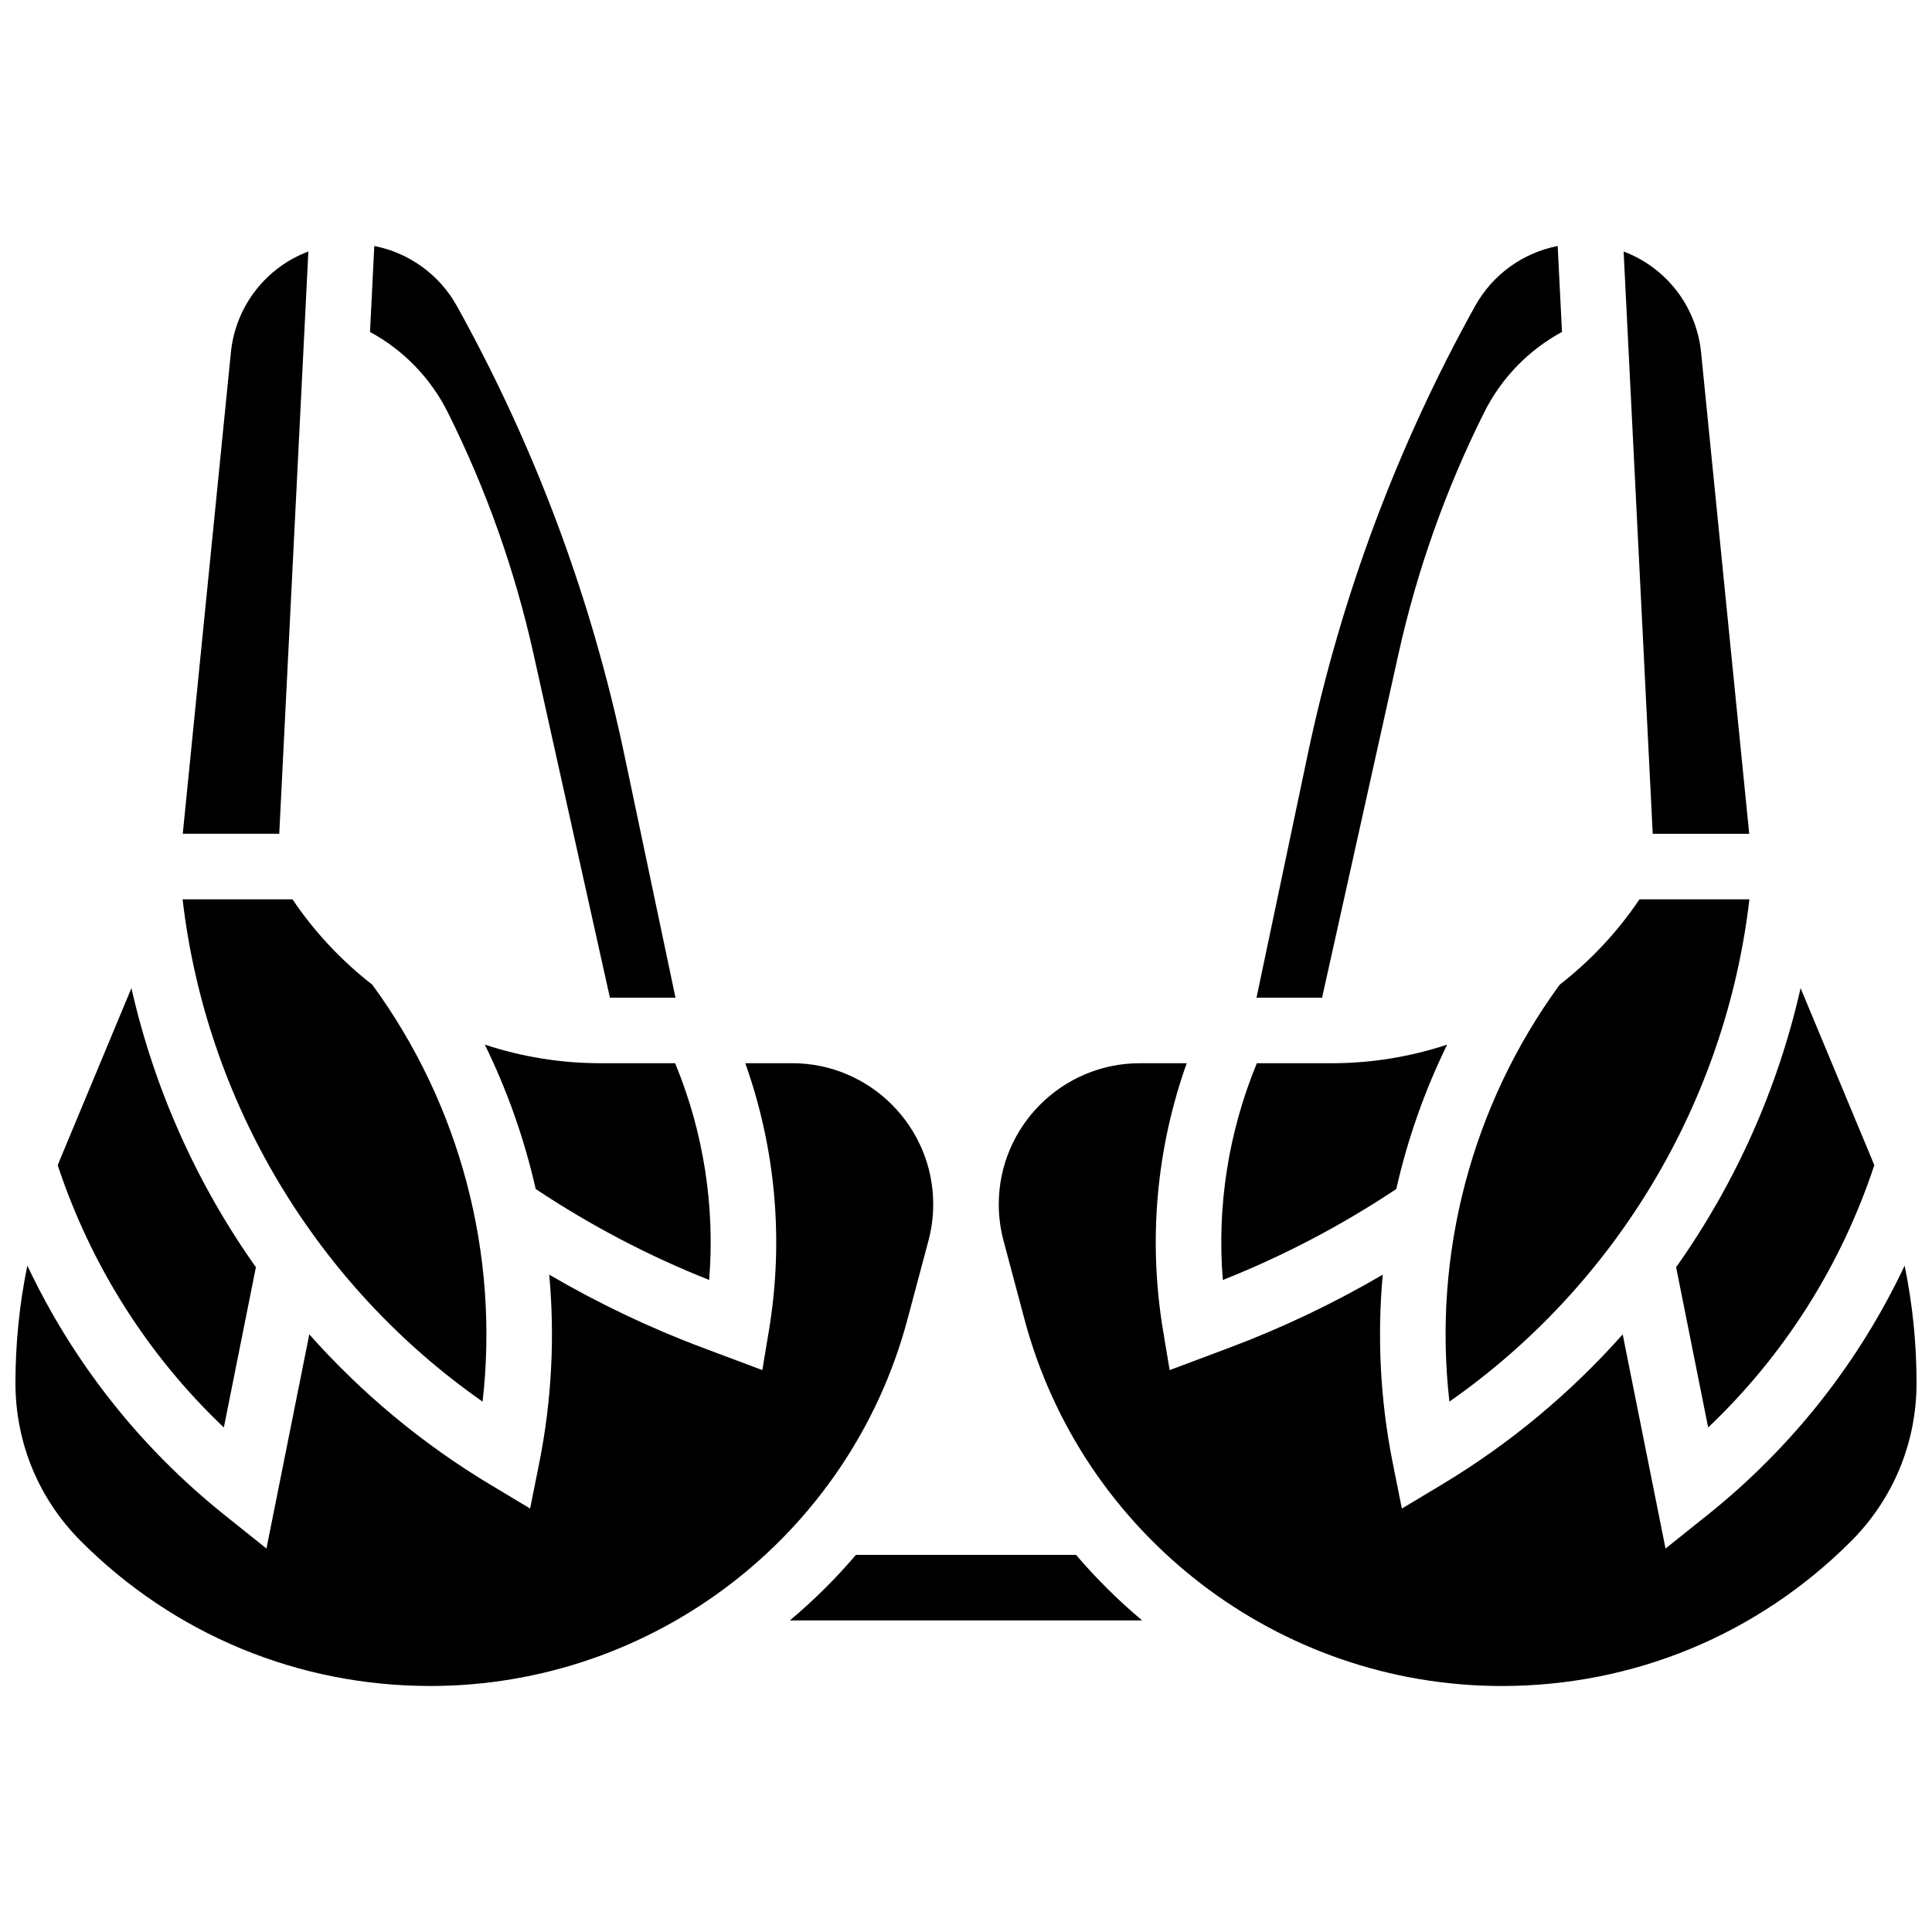
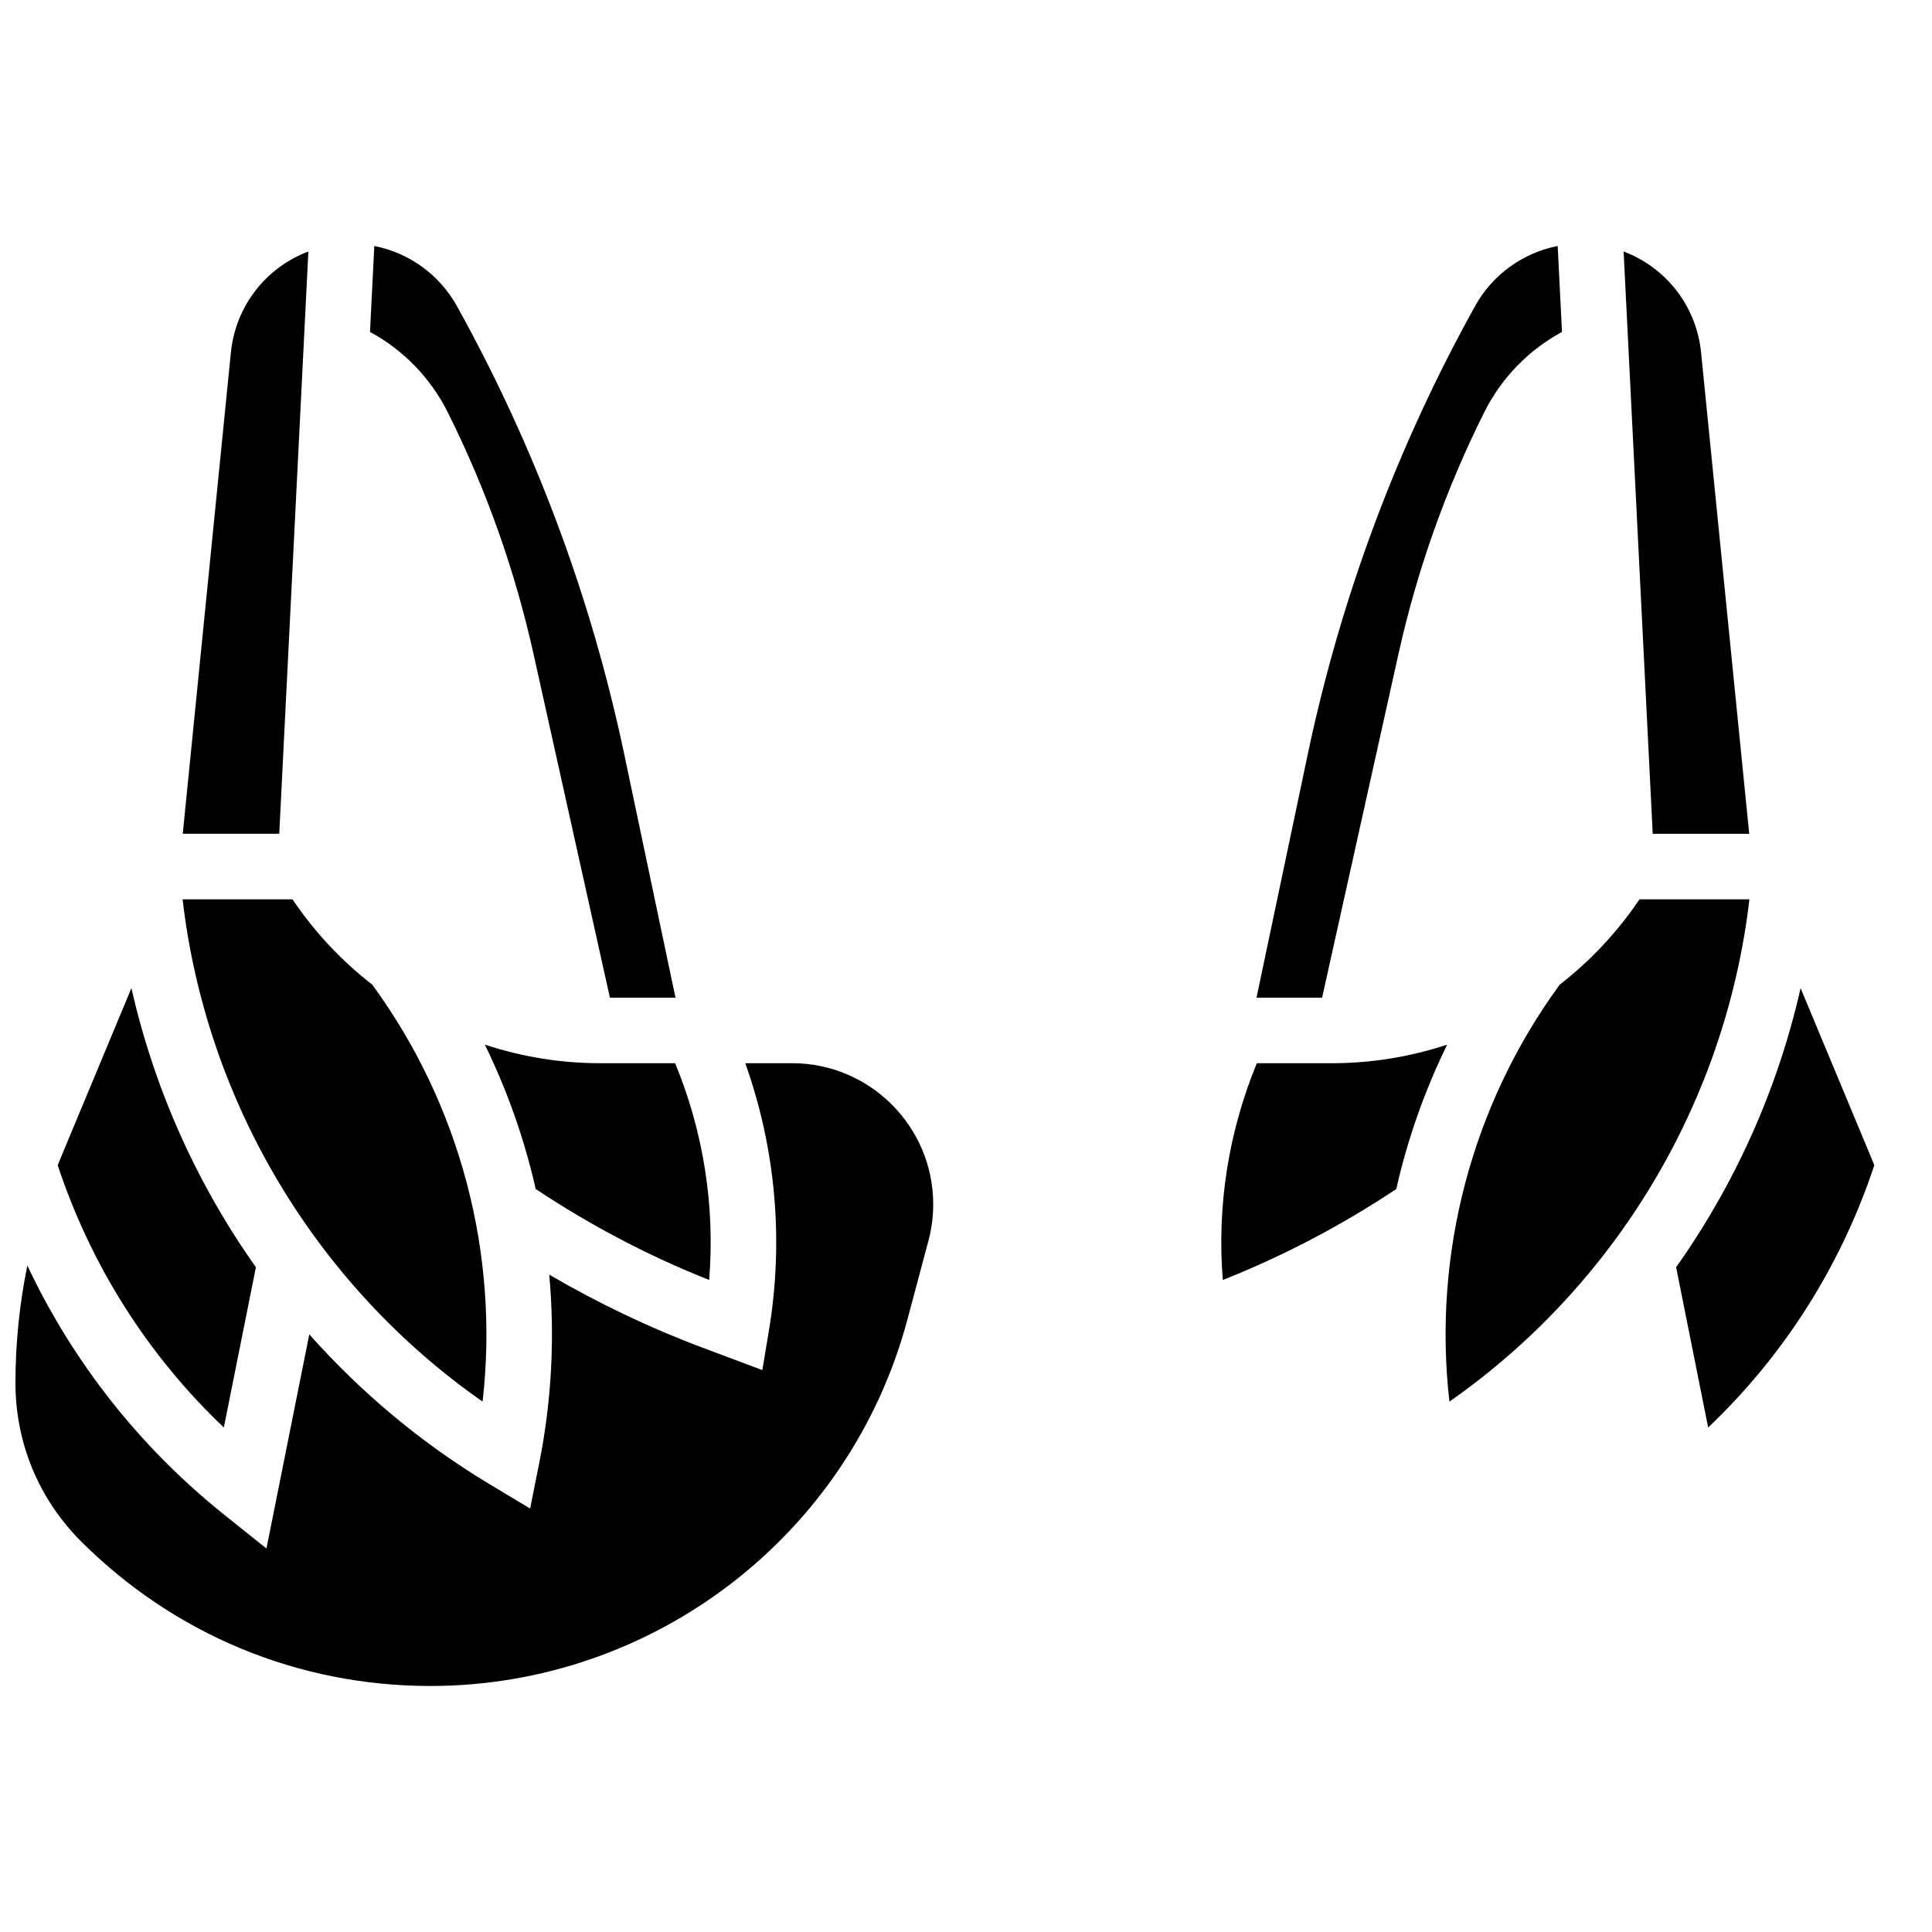
<svg xmlns="http://www.w3.org/2000/svg" width="800px" height="800px" version="1.1" viewBox="144 144 512 512">
  <defs>
    <clipPath id="b">
      <path d="m148.09 425h243.91v166h-243.91z" />
    </clipPath>
    <clipPath id="a">
-       <path d="m408 425h243.9v166h-243.9z" />
-     </clipPath>
+       </clipPath>
  </defs>
  <path d="m514.03 459.1c2.984-13.195 7.5-26.043 13.48-38.258-9.738 3.207-20.02 4.922-30.496 4.922h-19.941c-7.519 18.254-10.598 37.84-9.016 57.445 16.117-6.394 31.543-14.5 45.973-24.109z" />
  <path d="m302.98 425.76c-10.477 0-20.758-1.715-30.496-4.922 5.981 12.219 10.496 25.066 13.48 38.258 14.434 9.609 29.855 17.715 45.973 24.109 1.578-19.605-1.496-39.191-9.016-57.445z" />
  <path d="m262.67 253.29c10.141 20.285 17.777 41.793 22.699 63.93l20.262 91.176h17.379l-13.566-64.438c-8.77-41.66-23.703-81.656-44.379-118.88-4.641-8.344-12.699-14.094-21.871-15.883l-1.141 22.773c8.855 4.801 16.055 12.195 20.617 21.316z" />
  <path d="m514.63 317.21c4.918-22.137 12.555-43.645 22.699-63.93 4.559-9.117 11.758-16.516 20.613-21.316l-1.141-22.773c-9.172 1.789-17.234 7.539-21.867 15.883-20.676 37.219-35.609 77.215-44.379 118.88l-13.566 64.438h17.379z" />
  <path d="m596.68 522.3c20.164-19.168 35.223-42.918 44.027-69.496-0.227-0.566-0.449-1.133-0.684-1.699l-18.848-45.238c-6.043 26.719-17.324 51.852-32.988 73.961z" />
  <path d="m528.11 515.44c44.121-30.84 73.25-79.445 79.5-133.11h-29.129c-5.848 8.691-13.016 16.301-21.141 22.617-23.328 31.891-33.695 71.484-29.23 110.49z" />
  <path d="m607.56 364.96-12.75-127.51c-1.246-12.477-9.438-22.625-20.535-26.797l7.715 154.31z" />
-   <path d="m429.16 556.06h-58.324c-5.359 6.277-11.223 12.09-17.52 17.371h93.367c-6.301-5.285-12.164-11.094-17.523-17.371z" />
  <g clip-path="url(#b)">
    <path d="m390.05 472.79c0.84-3.141 1.262-6.383 1.262-9.637 0-20.617-16.773-37.395-37.395-37.395h-12.41c8.062 22.688 10.246 46.949 6.254 70.918l-1.734 10.41-15.852-5.945c-14.062-5.273-27.652-11.77-40.621-19.344 1.508 16.531 0.664 33.336-2.648 49.895l-2.418 12.086-10.57-6.344c-18.113-10.867-34.219-24.355-47.953-39.816l-11.352 56.754-11.145-8.914c-22.387-17.91-40.125-40.445-52.223-66.066-2.09 10.195-3.152 20.586-3.152 31.113 0 15.852 6.172 30.754 17.383 41.961 24.723 24.719 57.59 38.336 92.551 38.336 59.207 0 111.21-39.953 126.46-97.16z" />
  </g>
  <g clip-path="url(#a)">
-     <path d="m648.75 479.4c-12.094 25.621-29.832 48.156-52.223 66.066l-11.145 8.914-11.352-56.754c-13.73 15.461-29.84 28.949-47.953 39.816l-10.57 6.344-2.418-12.086c-3.312-16.559-4.156-33.367-2.648-49.895-12.965 7.574-26.555 14.066-40.621 19.344l-15.852 5.945-1.734-10.41c-3.996-23.969-1.809-48.23 6.254-70.918h-12.41c-20.617 0-37.395 16.773-37.395 37.395 0 3.25 0.426 6.492 1.262 9.637l5.559 20.852c15.254 57.207 67.258 97.16 126.46 97.16 34.961 0 67.828-13.613 92.551-38.336 11.215-11.219 17.387-26.121 17.387-41.973 0-10.527-1.062-20.918-3.156-31.102z" />
-   </g>
+     </g>
  <path d="m225.72 210.65c-11.098 4.172-19.285 14.32-20.535 26.797l-12.75 127.51h25.57z" />
  <path d="m203.32 522.3 8.496-42.473c-15.664-22.109-26.945-47.242-32.988-73.961l-18.848 45.238c-0.234 0.566-0.457 1.133-0.684 1.699 8.801 26.582 23.859 50.328 44.023 69.496z" />
  <path d="m271.89 515.44c4.469-39.008-5.898-78.602-29.23-110.49-8.125-6.316-15.293-13.926-21.141-22.617h-29.129c6.25 53.664 35.379 102.27 79.5 133.11z" />
</svg>